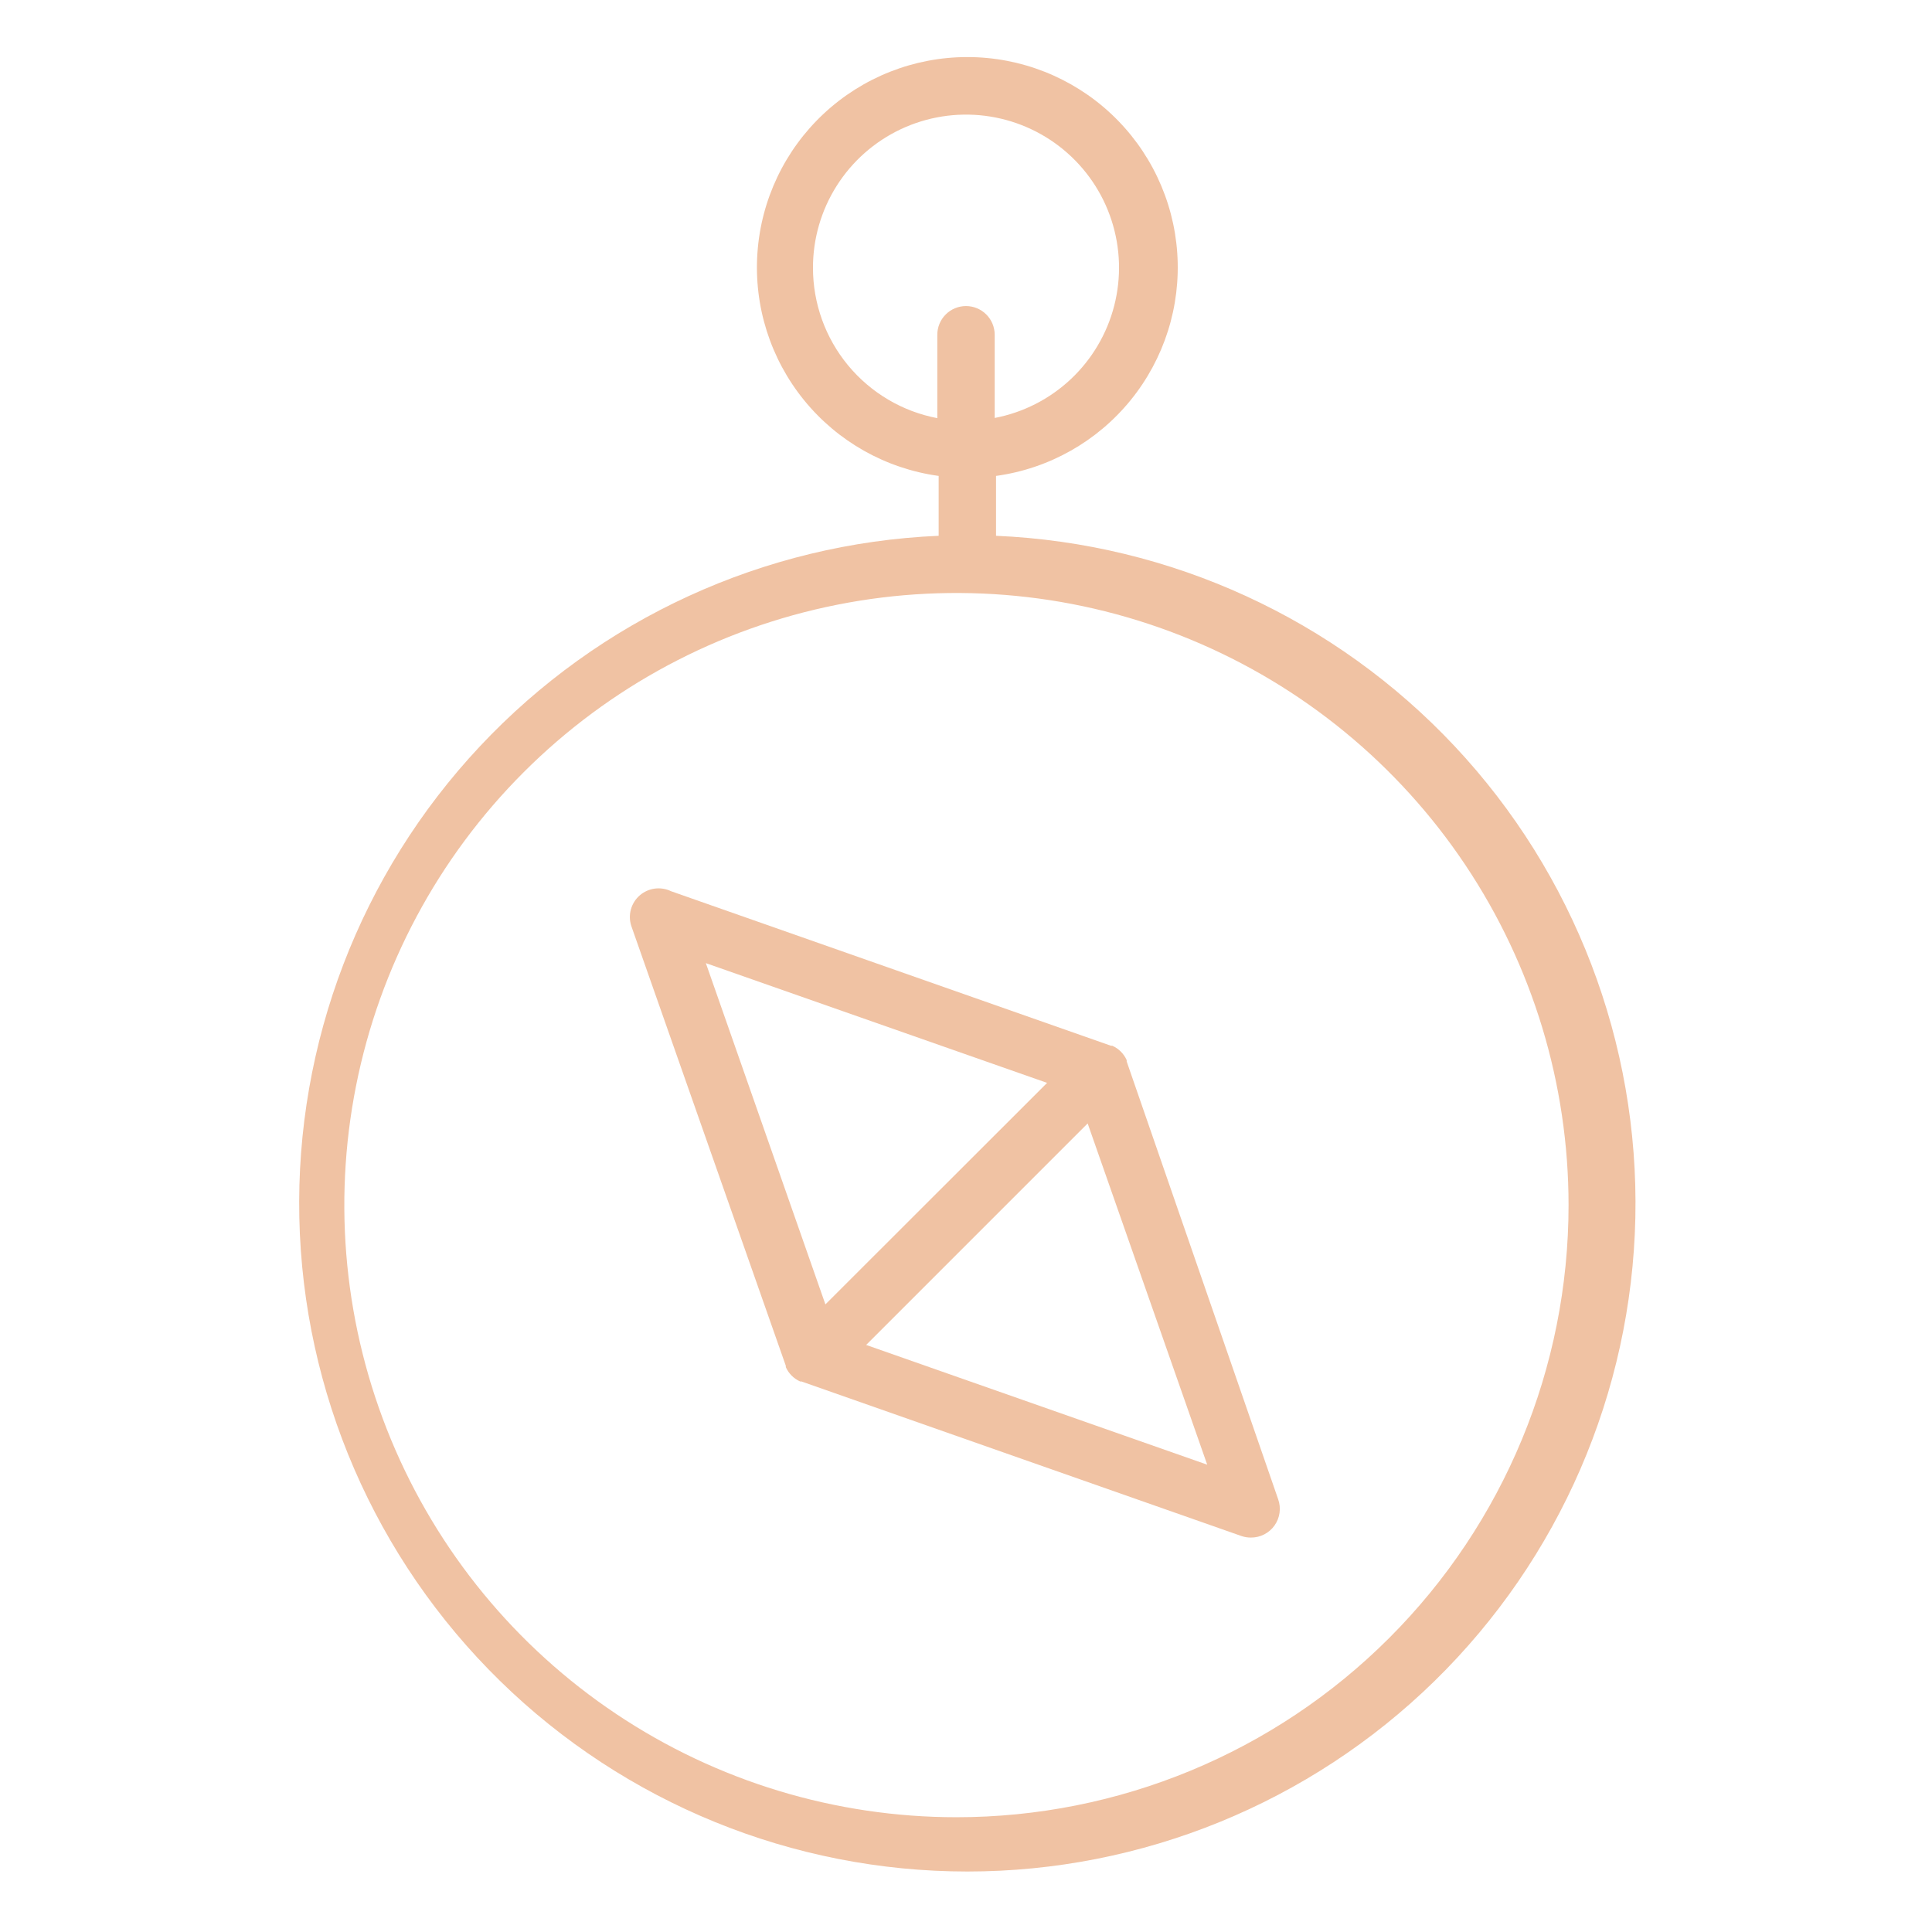
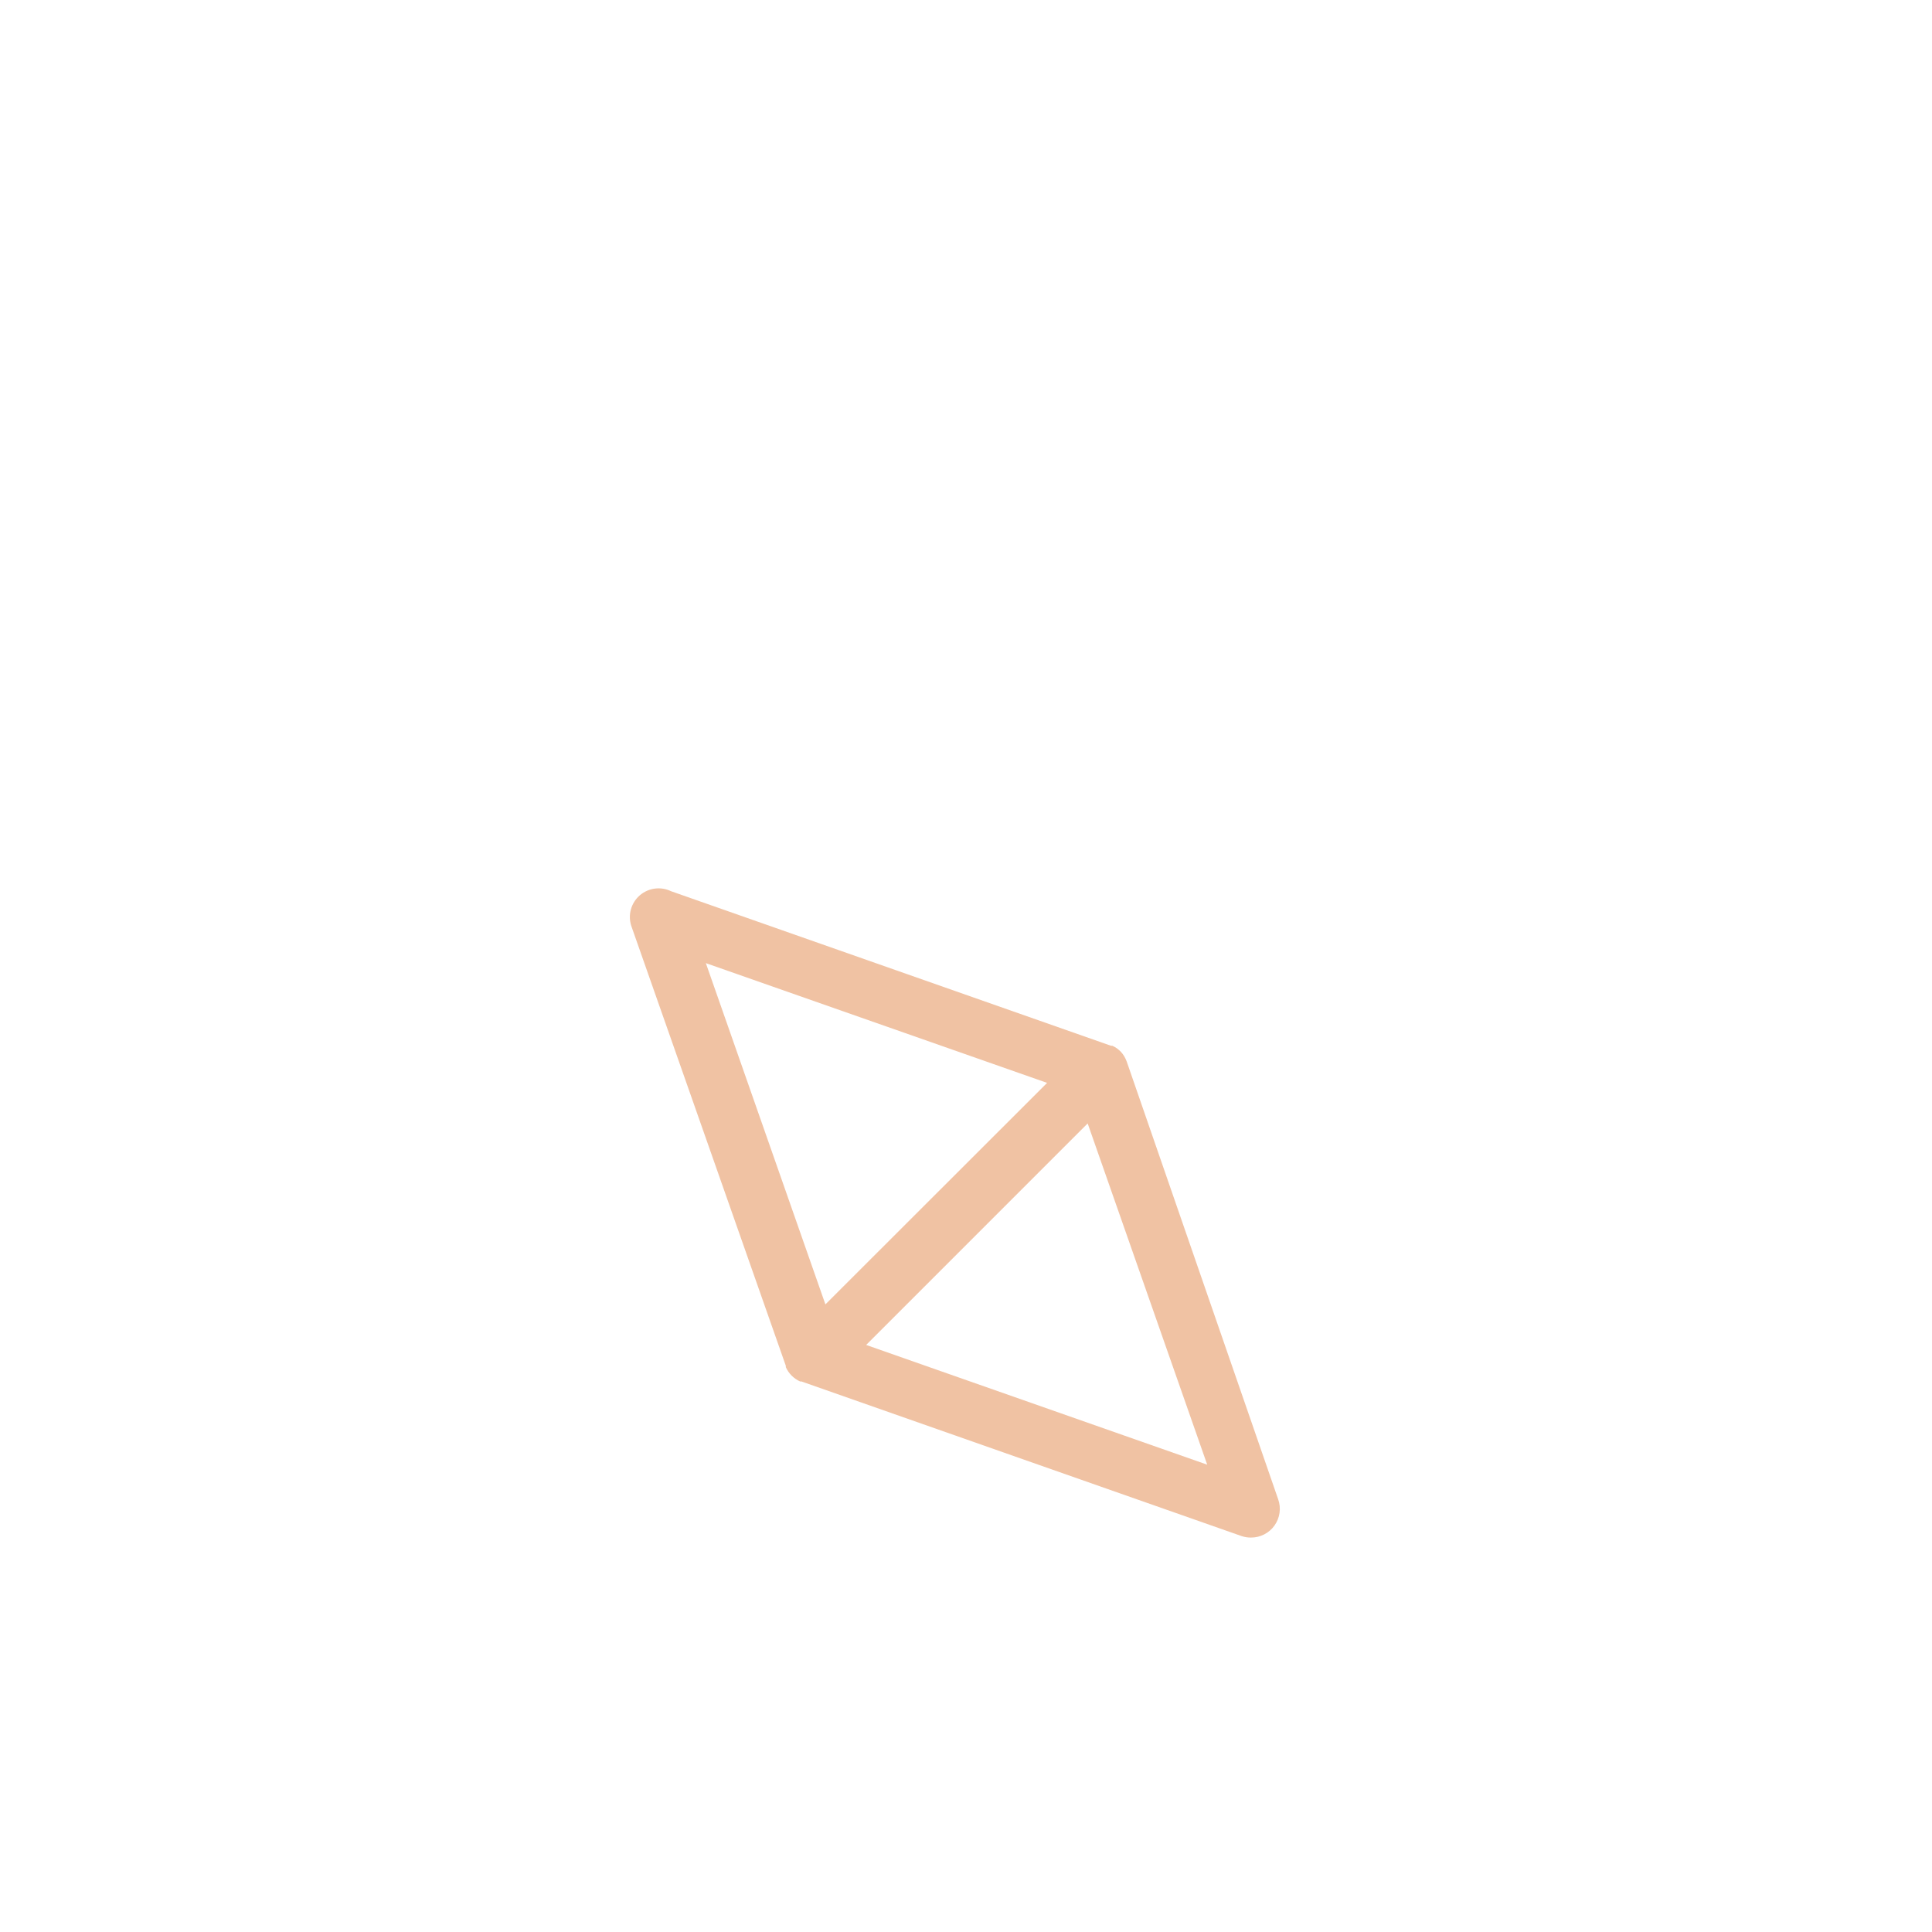
<svg xmlns="http://www.w3.org/2000/svg" width="101" height="101" viewBox="0 0 101 101" fill="none">
-   <path d="M52.07 28.07V24.88C54.831 24.5 57.345 23.086 59.104 20.923C60.862 18.761 61.735 16.012 61.544 13.231C61.354 10.45 60.115 7.846 58.078 5.943C56.041 4.041 53.357 2.983 50.57 2.983C47.783 2.983 45.099 4.041 43.062 5.943C41.025 7.846 39.786 10.45 39.596 13.231C39.405 16.012 40.278 18.761 42.036 20.923C43.795 23.086 46.309 24.5 49.07 24.88V28.01C39.944 28.402 31.335 32.353 25.088 39.017C18.841 45.68 15.452 54.526 15.648 63.658C15.844 72.79 19.61 81.482 26.137 87.871C32.665 94.26 41.436 97.838 50.57 97.838C59.704 97.838 68.475 94.26 75.003 87.871C81.53 81.482 85.296 72.79 85.492 63.658C85.688 54.526 82.299 45.68 76.052 39.017C69.805 32.353 61.196 28.402 52.07 28.01V28.07ZM42.5 14C42.498 12.482 42.929 10.994 43.742 9.711C44.554 8.429 45.715 7.404 47.088 6.756C48.461 6.108 49.991 5.865 51.497 6.054C53.004 6.244 54.425 6.858 55.596 7.825C56.766 8.792 57.638 10.072 58.107 11.516C58.577 12.96 58.627 14.508 58.249 15.979C57.872 17.45 57.084 18.783 55.978 19.822C54.871 20.862 53.492 21.565 52 21.85V17.49C51.997 17.094 51.838 16.715 51.557 16.436C51.276 16.157 50.896 16 50.5 16V16C50.302 16 50.106 16.039 49.924 16.115C49.741 16.191 49.575 16.302 49.436 16.443C49.296 16.583 49.186 16.75 49.111 16.933C49.036 17.116 48.999 17.312 49 17.51V21.86C47.171 21.511 45.522 20.535 44.335 19.1C43.148 17.665 42.5 15.862 42.5 14V14ZM50 95C43.671 95 37.484 93.123 32.222 89.607C26.959 86.091 22.858 81.093 20.436 75.246C18.014 69.399 17.38 62.965 18.615 56.757C19.85 50.55 22.897 44.848 27.373 40.373C31.848 35.897 37.55 32.85 43.757 31.615C49.965 30.38 56.399 31.014 62.246 33.436C68.093 35.858 73.091 39.959 76.607 45.222C80.123 50.484 82 56.671 82 63C82 71.487 78.629 79.626 72.627 85.627C66.626 91.629 58.487 95 50 95V95Z" fill="#F0C2A3" />
-   <path d="M58.9 55.49V55.42C58.751 55.086 58.484 54.819 58.15 54.67H58.08L35.08 46.59C34.816 46.462 34.52 46.415 34.229 46.454C33.938 46.493 33.665 46.617 33.443 46.809C33.222 47.002 33.062 47.255 32.983 47.538C32.904 47.821 32.91 48.121 33 48.4L41.08 71.4V71.47C41.229 71.804 41.496 72.071 41.83 72.22H41.9L64.9 80.3C65.061 80.355 65.23 80.382 65.4 80.38C65.641 80.381 65.878 80.324 66.091 80.214C66.305 80.104 66.49 79.945 66.629 79.748C66.768 79.552 66.858 79.326 66.891 79.088C66.925 78.849 66.9 78.607 66.82 78.38L58.9 55.49ZM54.74 56.61L43.15 68.19L36.9 50.35L54.74 56.61ZM45.28 70.31L56.86 58.73L63.11 76.57L45.28 70.31Z" fill="#F0C2A3" />
+   <path d="M58.9 55.49C58.751 55.086 58.484 54.819 58.15 54.67H58.08L35.08 46.59C34.816 46.462 34.52 46.415 34.229 46.454C33.938 46.493 33.665 46.617 33.443 46.809C33.222 47.002 33.062 47.255 32.983 47.538C32.904 47.821 32.91 48.121 33 48.4L41.08 71.4V71.47C41.229 71.804 41.496 72.071 41.83 72.22H41.9L64.9 80.3C65.061 80.355 65.23 80.382 65.4 80.38C65.641 80.381 65.878 80.324 66.091 80.214C66.305 80.104 66.49 79.945 66.629 79.748C66.768 79.552 66.858 79.326 66.891 79.088C66.925 78.849 66.9 78.607 66.82 78.38L58.9 55.49ZM54.74 56.61L43.15 68.19L36.9 50.35L54.74 56.61ZM45.28 70.31L56.86 58.73L63.11 76.57L45.28 70.31Z" fill="#F0C2A3" />
</svg>